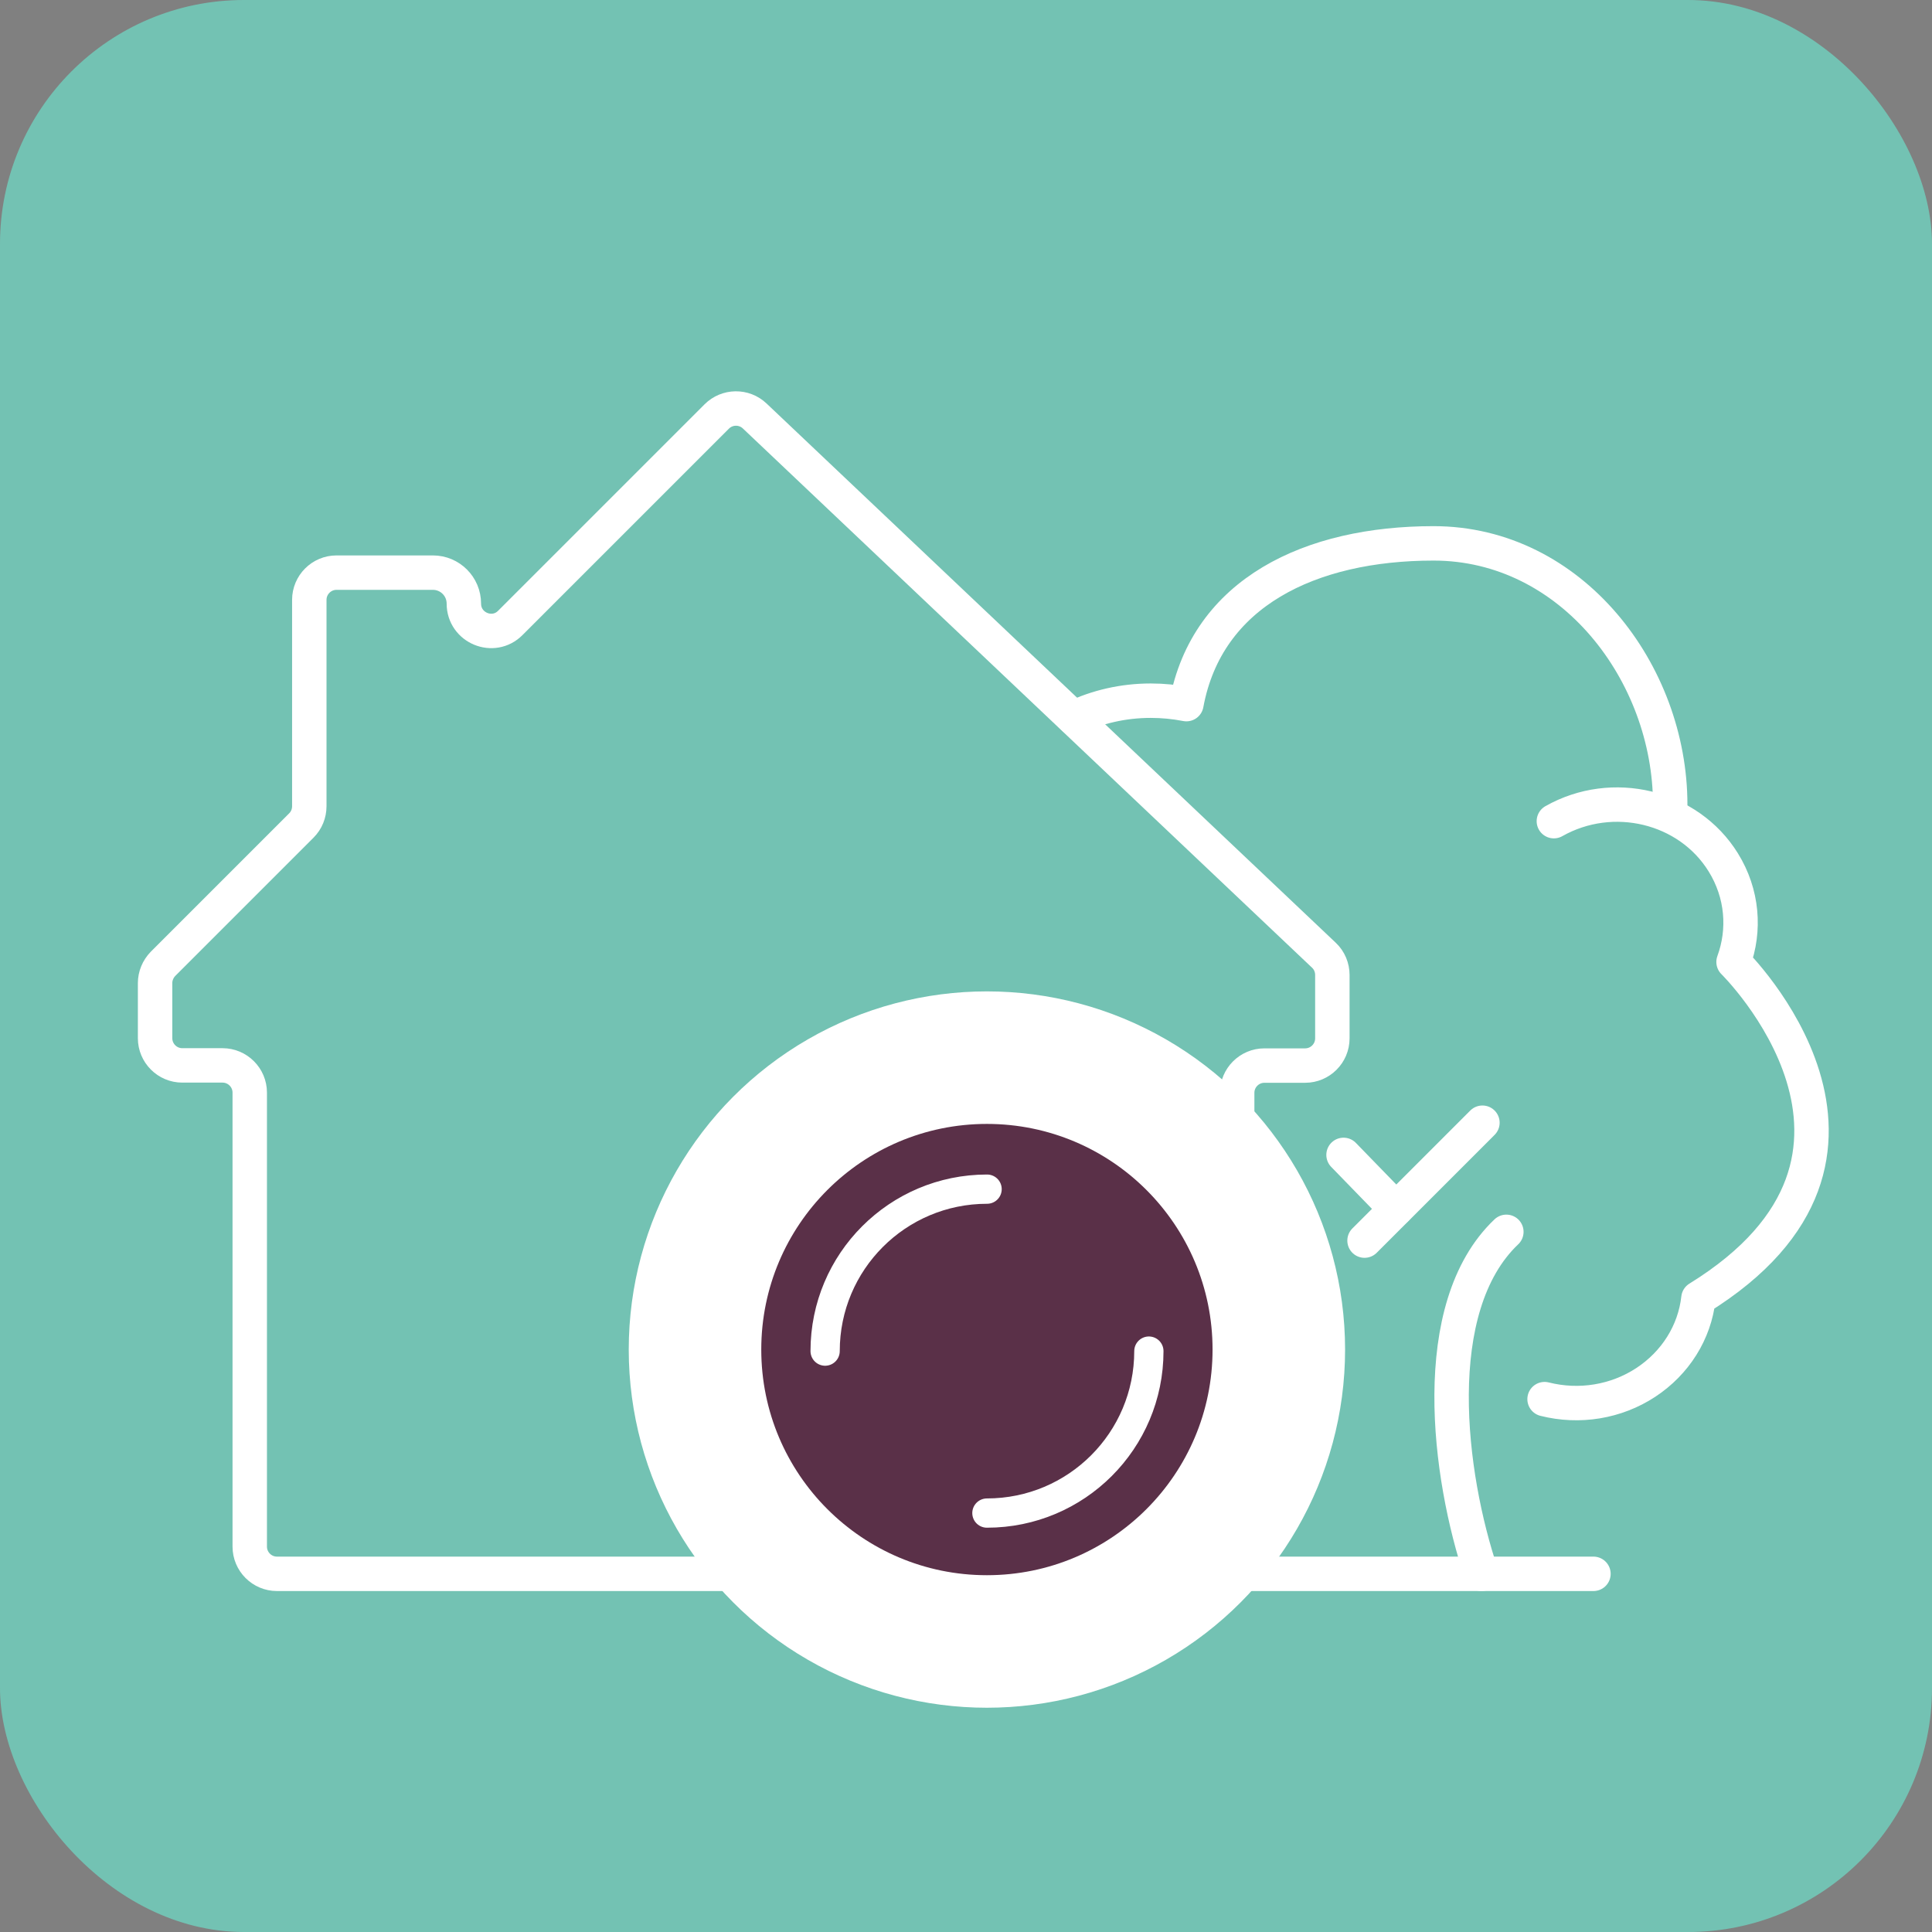
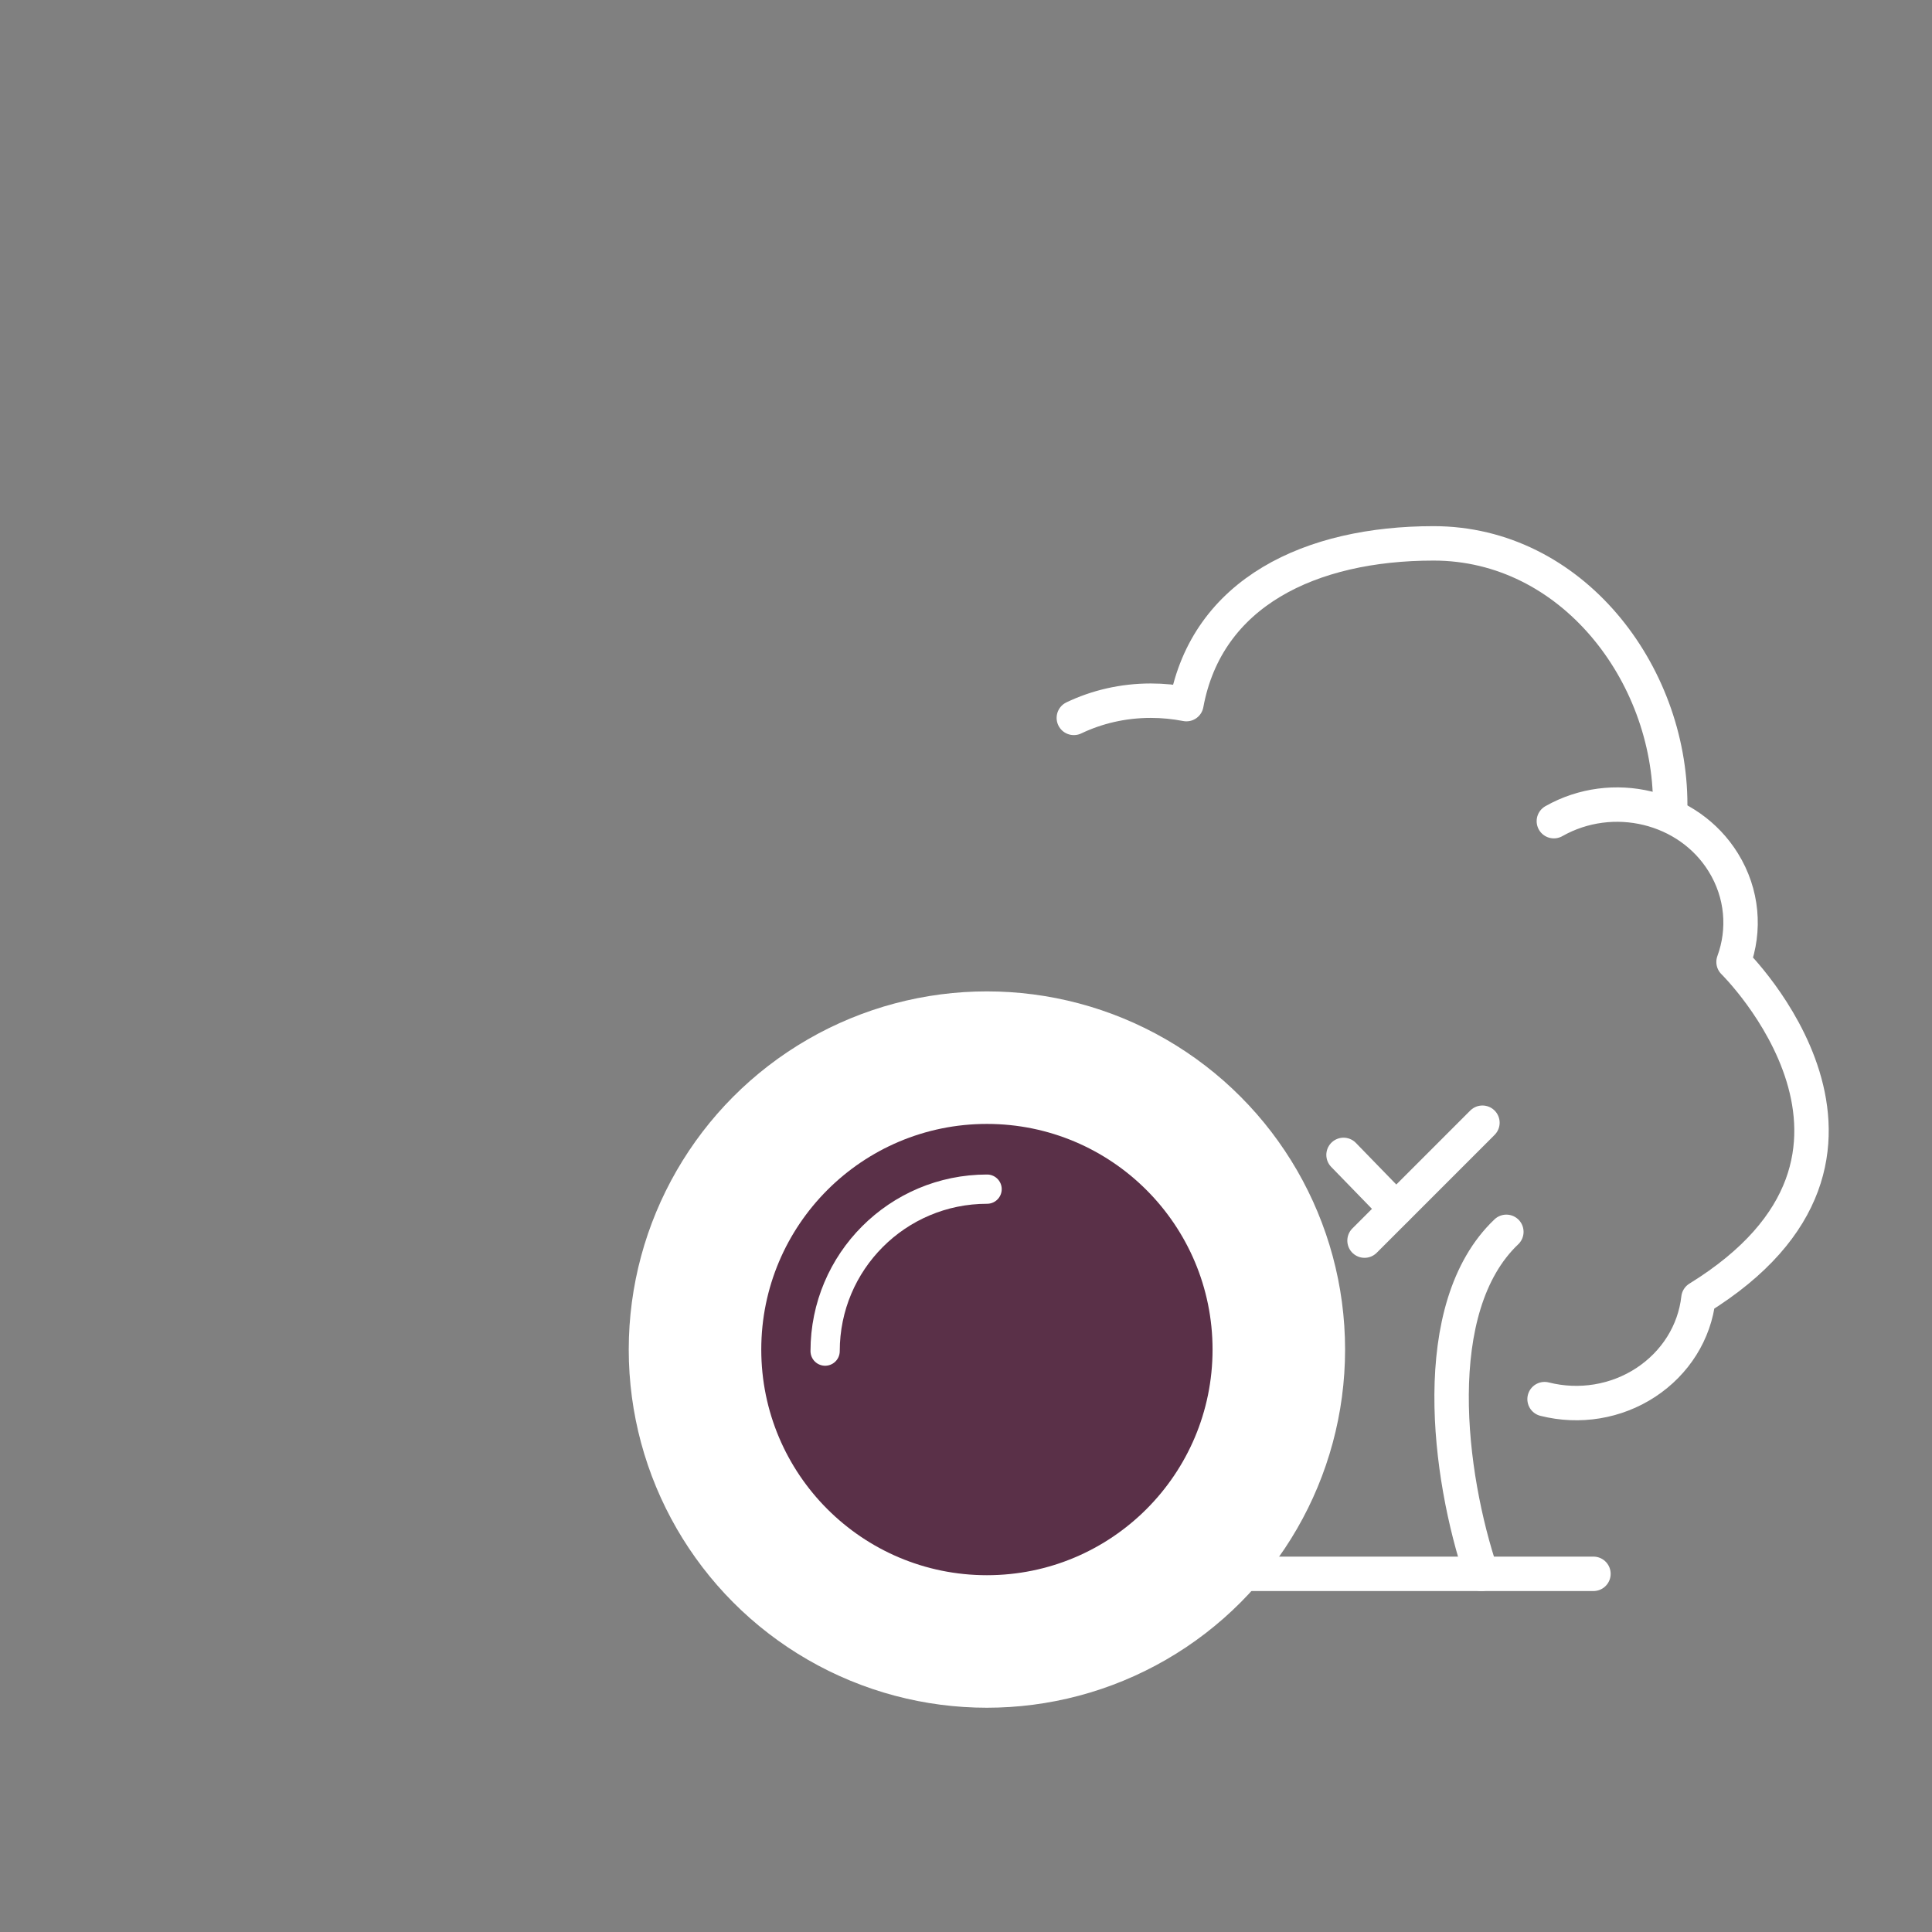
<svg xmlns="http://www.w3.org/2000/svg" id="Layer_2" data-name="Layer 2" viewBox="0 0 112.25 112.25">
  <rect x="0" y="0" width="112.25" height="112.25" fill="#808080" stroke="none" />
  <defs>
    <style>      .cls-1 {        stroke-width: 1.7px;      }      .cls-1, .cls-2 {        stroke-miterlimit: 10;      }      .cls-1, .cls-2, .cls-3, .cls-4 {        stroke: #fff;      }      .cls-1, .cls-3 {        stroke-linecap: round;      }      .cls-1, .cls-3, .cls-4 {        fill: none;      }      .cls-5 {        fill: #5a3048;      }      .cls-6 {        fill: #73c2b3;      }      .cls-2 {        fill: #fff;      }      .cls-2, .cls-3, .cls-4 {        stroke-width: 2px;      }      .cls-3, .cls-4 {        stroke-linejoin: round;      }    </style>
  </defs>
  <g id="Laag_1" data-name="Laag 1">
-     <rect class="cls-6" width="112.25" height="112.25" rx="14.17" ry="14.17" />
-     <path class="cls-4" d="m42.06,91.44h-25.97c-.87,0-1.58-.71-1.58-1.58v-26.38c0-.87-.71-1.58-1.58-1.58h-2.34c-.87,0-1.58-.71-1.58-1.58v-3.2c0-.42.17-.82.46-1.12l8.04-8.04c.3-.3.46-.7.46-1.12v-11.99c0-.87.71-1.58,1.58-1.58h5.6c.99,0,1.8.8,1.8,1.8h0c0,1.41,1.71,2.12,2.7,1.12l11.99-11.99c.61-.61,1.59-.62,2.21-.03l33.07,31.33c.32.3.49.72.49,1.15v3.68c0,.87-.71,1.58-1.58,1.58h-2.37c-.87,0-1.58.71-1.58,1.58v26.38c0,.87-.71,1.58-1.58,1.58h-14.8" />
    <g>
      <line class="cls-3" x1="72.58" y1="91.44" x2="92.58" y2="91.44" />
      <path class="cls-3" d="m87.52,71.57c-4.63,4.4-3.37,14.18-1.45,19.87" />
      <path class="cls-3" d="m97.04,46.75c0-7.65-5.73-15.18-13.75-15.18-7.15,0-13.16,2.85-14.36,9.34-.67-.13-1.36-.2-2.07-.2-1.61,0-3.13.36-4.47,1" />
      <path class="cls-3" d="m90.28,47.71c3.41-1.93,7.82-.87,9.84,2.39,1.13,1.82,1.28,3.94.6,5.79,0,0,11.44,11.22-2.04,19.54-.22,1.98-1.34,3.76-3.06,4.89-1.72,1.13-3.86,1.48-5.88.97" />
      <line class="cls-3" x1="81.11" y1="70.24" x2="78.06" y2="67.1" />
      <line class="cls-3" x1="79.28" y1="72.08" x2="86.13" y2="65.23" />
    </g>
    <circle class="cls-2" cx="57.34" cy="78.41" r="19.81" />
    <circle class="cls-5" cx="57.34" cy="78.41" r="13.11" />
    <g>
-       <path class="cls-1" d="m66.75,78.5c0,5.2-4.21,9.41-9.41,9.41" />
      <path class="cls-1" d="m47.94,78.5c0-5.2,4.21-9.41,9.41-9.41" />
    </g>
  </g>
</svg>